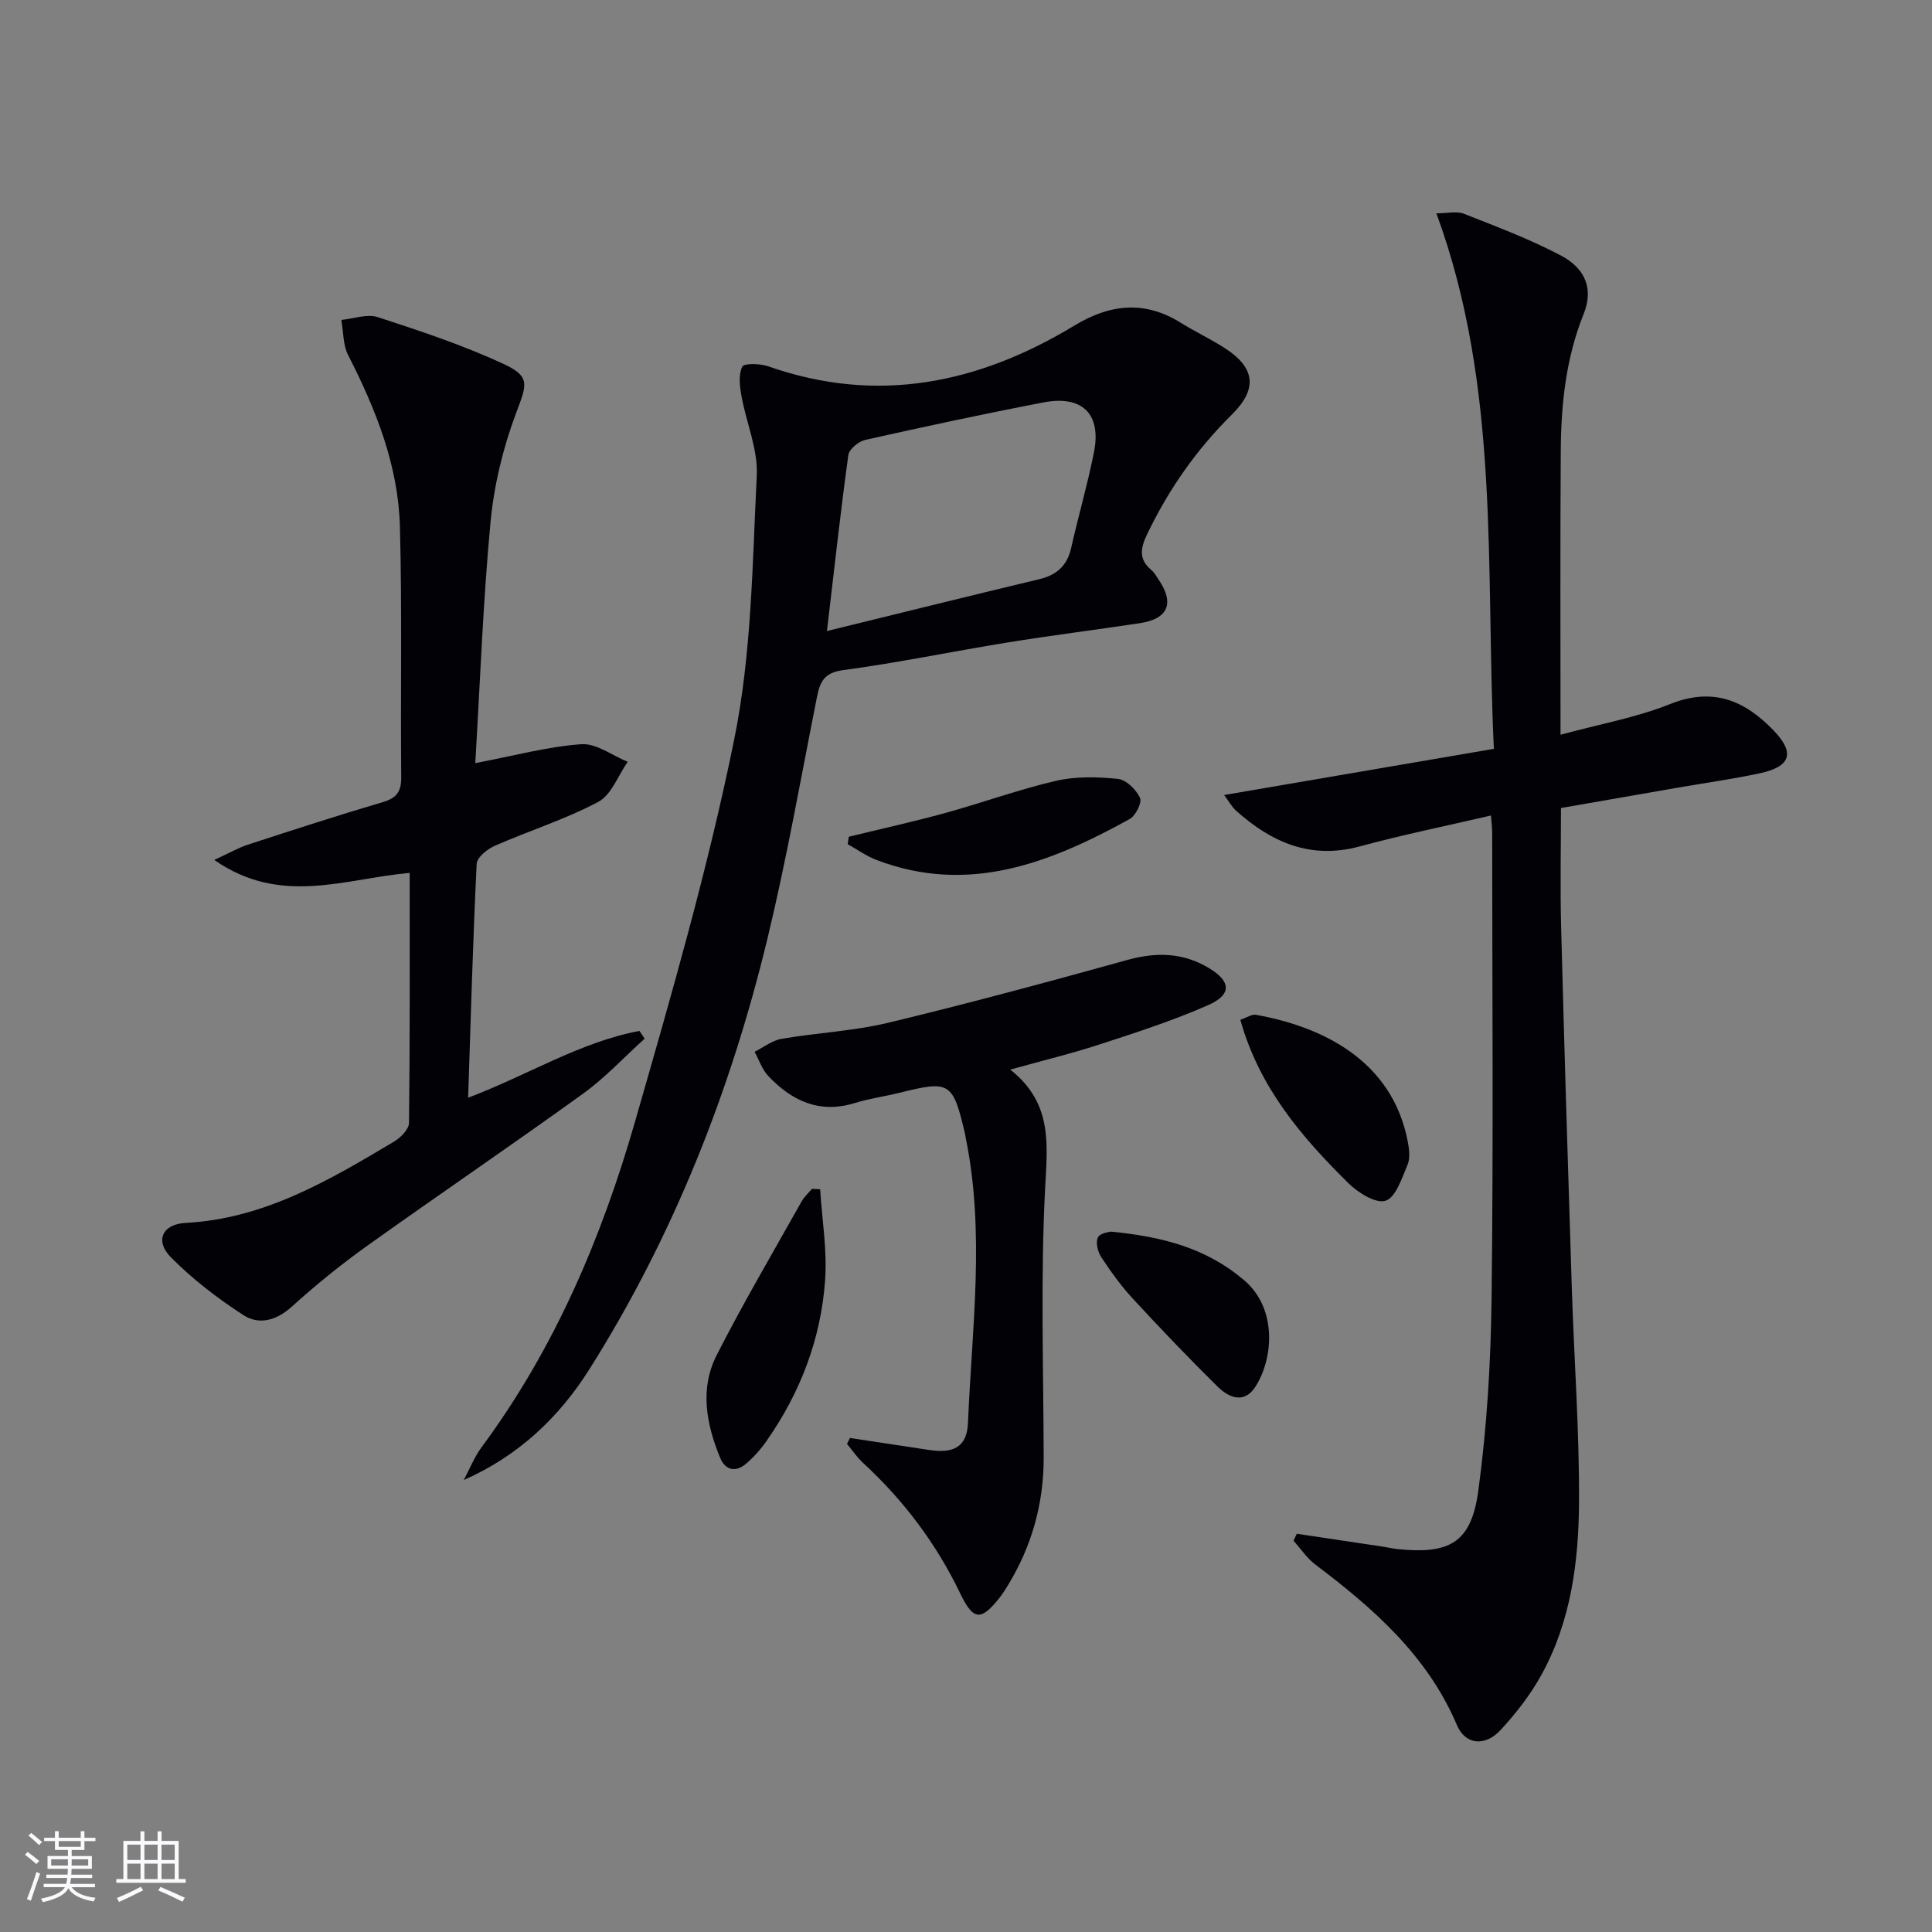
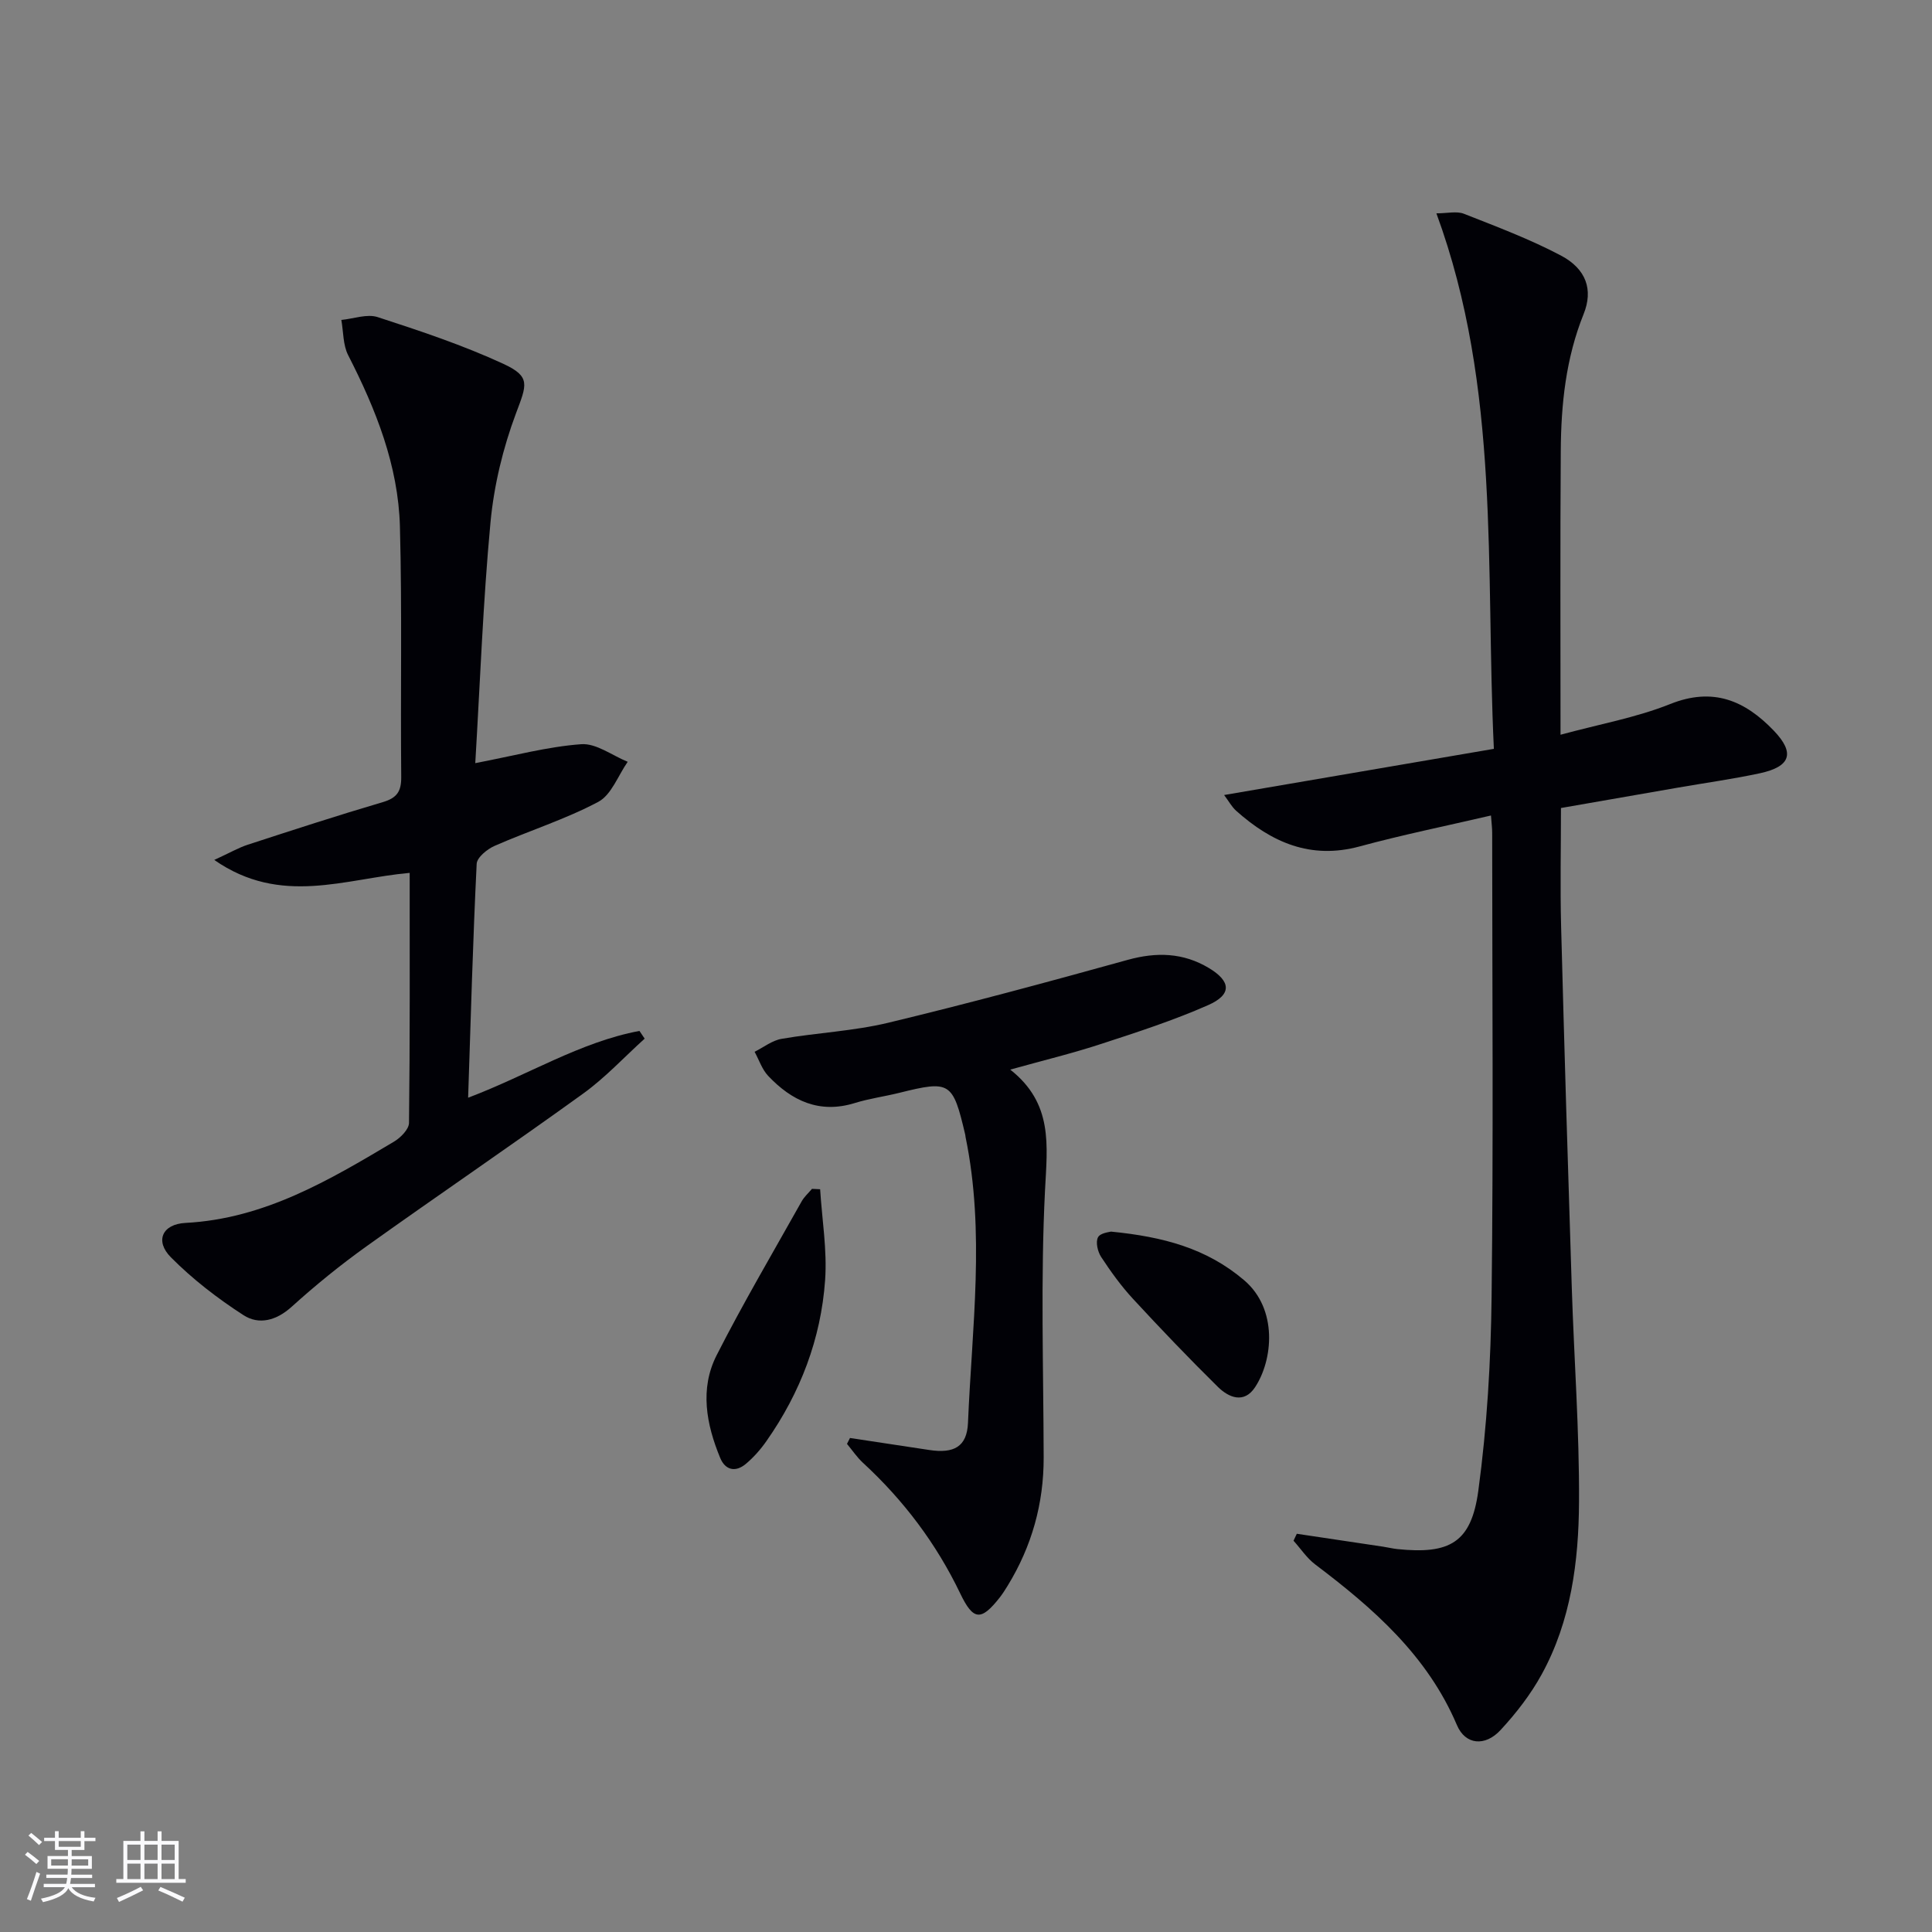
<svg xmlns="http://www.w3.org/2000/svg" enable-background="new 0 0 400 400" viewBox="0 0 400 400">
  <rect x="0" y="0" width="400" height="400" fill="#808080" stroke="none" />
  <g fill="#010106">
    <path d="m323.09 152.12c8.09-2.2 15.68-3.55 22.69-6.35 8.91-3.57 15.5-.72 21.48 5.52 4.39 4.59 3.51 7.42-2.87 8.8-5.67 1.22-11.44 2.01-17.16 3.01-7.85 1.36-15.7 2.73-24.05 4.19 0 8.21-.18 16.34.03 24.45.65 24.95 1.41 49.9 2.21 74.85.47 14.79 1.58 29.58 1.5 44.37-.07 12.31-1.65 24.63-7.73 35.7-2.29 4.17-5.3 8.06-8.54 11.55-3.17 3.42-7.26 3.08-9.01-1.05-6.13-14.42-17.3-24.16-29.34-33.26-1.74-1.31-3-3.26-4.49-4.91.23-.48.45-.96.68-1.44 5.95.89 11.9 1.77 17.85 2.67.99.15 1.96.39 2.95.5 10.86 1.12 15.32-1.32 16.78-12.08 1.8-13.3 2.6-26.81 2.75-40.24.38-31.99.13-63.99.12-95.99 0-.98-.13-1.96-.25-3.57-9.24 2.15-18.29 3.99-27.18 6.4-10.17 2.76-18.25-.84-25.58-7.38-.92-.83-1.54-2-2.49-3.26 18.67-3.19 36.84-6.3 55.85-9.56-1.78-37.38 1.43-74.59-11.9-110.87 2.29 0 4.21-.5 5.7.09 6.78 2.67 13.65 5.25 20.07 8.64 5.26 2.78 6.74 7.09 4.71 12.13-3.68 9.14-4.67 18.68-4.73 28.35-.13 19.11-.05 38.26-.05 58.74z" />
-     <path d="m96.02 306.42c1.22-2.27 2.17-4.74 3.69-6.79 15.05-20.33 24.81-43.23 31.73-67.28 7.55-26.27 15.17-52.61 20.59-79.36 3.6-17.77 3.74-36.3 4.65-54.52.27-5.43-2.18-10.97-3.17-16.5-.36-2-.65-4.4.17-6.05.38-.76 3.69-.66 5.36-.08 22.59 7.93 43.54 3.59 63.39-8.43 7.37-4.46 14.52-5.26 22.02-.59 2.96 1.84 6.14 3.34 9.08 5.22 6.32 4.05 6.94 8.44 1.49 13.82-7.33 7.24-13.06 15.47-17.51 24.72-1.39 2.9-1.81 5.21.88 7.45.62.52 1.04 1.3 1.5 1.99 3.31 4.89 1.96 8.12-3.89 9-9.19 1.39-18.41 2.54-27.59 4.03-11.29 1.83-22.51 4.17-33.84 5.69-3.94.53-4.8 2.4-5.43 5.58-3.3 16.61-6.23 33.32-10.19 49.77-7.63 31.67-19.48 61.74-36.91 89.38-6.25 9.92-14.65 17.94-26.02 22.95zm75.19-175.77c15.69-3.84 29.8-7.35 43.95-10.73 3.6-.86 5.78-2.78 6.61-6.46 1.49-6.62 3.4-13.15 4.72-19.8 1.58-7.91-2.38-11.89-10.42-10.35-12.36 2.37-24.67 5.02-36.95 7.77-1.37.31-3.31 1.92-3.48 3.13-1.6 11.63-2.88 23.29-4.43 36.44z" />
    <path d="m98.4 158c7.99-1.52 14.91-3.41 21.93-3.92 3.11-.23 6.41 2.34 9.63 3.64-1.99 2.84-3.37 6.85-6.1 8.3-6.84 3.63-14.34 5.98-21.46 9.11-1.53.67-3.64 2.39-3.71 3.71-.78 15.89-1.22 31.8-1.77 48.43 12.43-4.7 23.16-11.52 35.47-13.83.36.53.72 1.07 1.08 1.6-4.23 3.82-8.15 8.07-12.74 11.38-14.82 10.7-29.96 20.97-44.83 31.6-5.4 3.86-10.58 8.07-15.5 12.52-3.18 2.88-6.78 3.82-9.99 1.75-5.37-3.47-10.54-7.45-15.03-11.98-3.34-3.36-1.82-6.87 3.04-7.12 16.31-.86 29.72-8.83 43.16-16.83 1.36-.81 3.08-2.55 3.1-3.87.21-17.13.14-34.26.14-51.77-13.32 1.17-26.67 6.94-40.46-2.68 3.21-1.47 5-2.52 6.93-3.15 9.3-3.03 18.6-6.06 27.97-8.82 2.91-.86 3.84-2.2 3.81-5.21-.17-17.28.19-34.57-.27-51.83-.34-12.67-4.98-24.28-10.71-35.48-1.09-2.12-.98-4.86-1.42-7.31 2.53-.24 5.33-1.31 7.54-.58 8.8 2.86 17.63 5.8 26.01 9.67 5.74 2.65 4.82 4.34 2.62 10.22-2.7 7.2-4.57 14.95-5.29 22.61-1.55 16.52-2.15 33.14-3.15 49.84z" />
    <path d="m209.16 221.45c8.92 7.03 7.67 15.68 7.2 24.97-.93 18.4-.32 36.89-.28 55.34.02 9.56-2.46 18.38-7.44 26.52-.52.85-1.05 1.69-1.66 2.47-3.88 4.93-5.48 4.77-8.17-.83-4.95-10.32-11.71-19.29-20.13-27.05-1.25-1.15-2.22-2.61-3.32-3.93.21-.41.41-.82.62-1.22 5.48.83 10.97 1.66 16.45 2.49 5.04.76 7.77-.66 7.98-5.61.82-19.72 3.57-39.49-.5-59.18-.03-.16-.03-.33-.07-.5-2.57-10.95-3.12-11.28-13.65-8.66-3.06.76-6.21 1.18-9.21 2.11-7.33 2.27-13.06-.46-17.94-5.62-1.27-1.35-1.89-3.31-2.81-4.99 1.86-.92 3.63-2.35 5.59-2.68 7.35-1.27 14.9-1.6 22.12-3.34 16.6-3.99 33.09-8.45 49.54-13.01 5.97-1.65 11.48-1.5 16.79 1.68 4.63 2.77 4.81 5.52-.16 7.7-7.1 3.13-14.53 5.55-21.93 7.96-5.9 1.95-11.98 3.42-19.02 5.38z" />
    <path d="m169.8 246.22c.39 6.28 1.47 12.6 1.03 18.82-.86 12.14-5.12 23.3-12.14 33.31-1.22 1.75-2.68 3.41-4.32 4.77-2.1 1.74-4.21 1.27-5.26-1.27-2.88-6.97-4.27-14.31-.74-21.26 5.5-10.81 11.67-21.28 17.61-31.87.54-.96 1.41-1.72 2.13-2.58.56.03 1.12.05 1.69.08z" />
-     <path d="m256.8 211.13c1.4-.47 2.37-1.18 3.2-1.03 13.57 2.42 28.21 9.31 31.46 26.23.3 1.56.54 3.44-.04 4.81-1.17 2.76-2.44 6.79-4.56 7.46-2.05.65-5.78-1.72-7.8-3.74-9.61-9.52-18.36-19.71-22.26-33.73z" />
-     <path d="m175.73 173.24c6.68-1.63 13.39-3.11 20.02-4.93 7.66-2.11 15.17-4.86 22.9-6.65 4.1-.95 8.57-.83 12.8-.4 1.71.17 3.76 2.21 4.57 3.91.46.97-.89 3.72-2.13 4.4-16.44 9.08-33.38 15.76-52.46 8.46-2.08-.8-3.95-2.16-5.92-3.25.06-.51.14-1.03.22-1.54z" />
    <path d="m230.02 254.99c10.85 1.07 19.82 3.47 27.57 10.07 7.02 5.98 5.97 16.54 2.25 22.16-2.28 3.45-5.43 2.14-7.68-.07-6.01-5.92-11.85-12.03-17.58-18.23-2.46-2.66-4.61-5.65-6.6-8.68-.72-1.1-1.18-3.08-.65-4.07.49-.93 2.44-1.09 2.69-1.18z" />
  </g>
  <path d="m5.17 384 .55-.58c.85.61 1.65 1.24 2.4 1.87l-.59.64c-.83-.73-1.62-1.38-2.36-1.93m1.22 9.53-.82-.34c.71-1.76 1.37-3.64 1.98-5.63.24.13.5.25.76.36-.6 1.67-1.24 3.54-1.92 5.61m-.5-13.5.57-.54c.56.44 1.31 1.06 2.26 1.87l-.64.64c-.68-.66-1.41-1.32-2.19-1.97m3.25.46h2.24v-1.36h.77v1.36h4.57v-1.36h.76v1.36h2.28v.69h-2.28v1.84h-2.64v1.26h4.18v2.64h-4.21c0 .45-.02.86-.05 1.21h4.32v.69h-4.38c-.04.34-.1.75-.19 1.22h5.15v.69h-4.82c.87 1.19 2.51 1.92 4.93 2.19-.17.32-.3.57-.37.76-2.77-.49-4.52-1.41-5.26-2.76-.56 1.26-2.3 2.23-5.24 2.9-.12-.24-.26-.48-.43-.72 2.73-.55 4.38-1.34 4.96-2.38h-4.38v-.69h4.65c.1-.38.17-.79.21-1.22h-4.32v-.69h4.4c.03-.34.05-.75.05-1.21h-4.2v-2.64h4.23v-1.26h-2.69v-1.84h-2.24zm1.46 4.46v1.29h3.45c.01-.4.02-.57.01-.53v-.32-.45h-3.46zm1.55-2.59h4.57v-1.19h-4.57zm6.11 2.59h-3.42v.77c-.01.19-.01.37-.02.53h3.44z" fill="#fafafc" />
  <path d="m32.63 379.16h.82v1.98h3.54v7.89h1.46v.78h-14.37v-.78h1.46v-7.89h3.54v-1.98h.82v1.98h2.73zm-3.49 11.48.5.73c-1.61.82-3.28 1.63-5 2.41-.13-.27-.28-.55-.44-.82 1.75-.72 3.4-1.49 4.94-2.32m-2.78-5.55h2.73v-3.18h-2.73zm0 3.95h2.73v-3.2h-2.73zm3.54-3.95h2.73v-3.18h-2.73zm0 3.95h2.73v-3.2h-2.73zm7.89 4.68c-1.84-.92-3.51-1.7-5.02-2.32l.45-.73c1.89.8 3.57 1.55 5.04 2.23zm-1.62-11.81h-2.73v3.18h2.73zm-2.73 7.13h2.73v-3.2h-2.73z" fill="#fafafc" />
</svg>